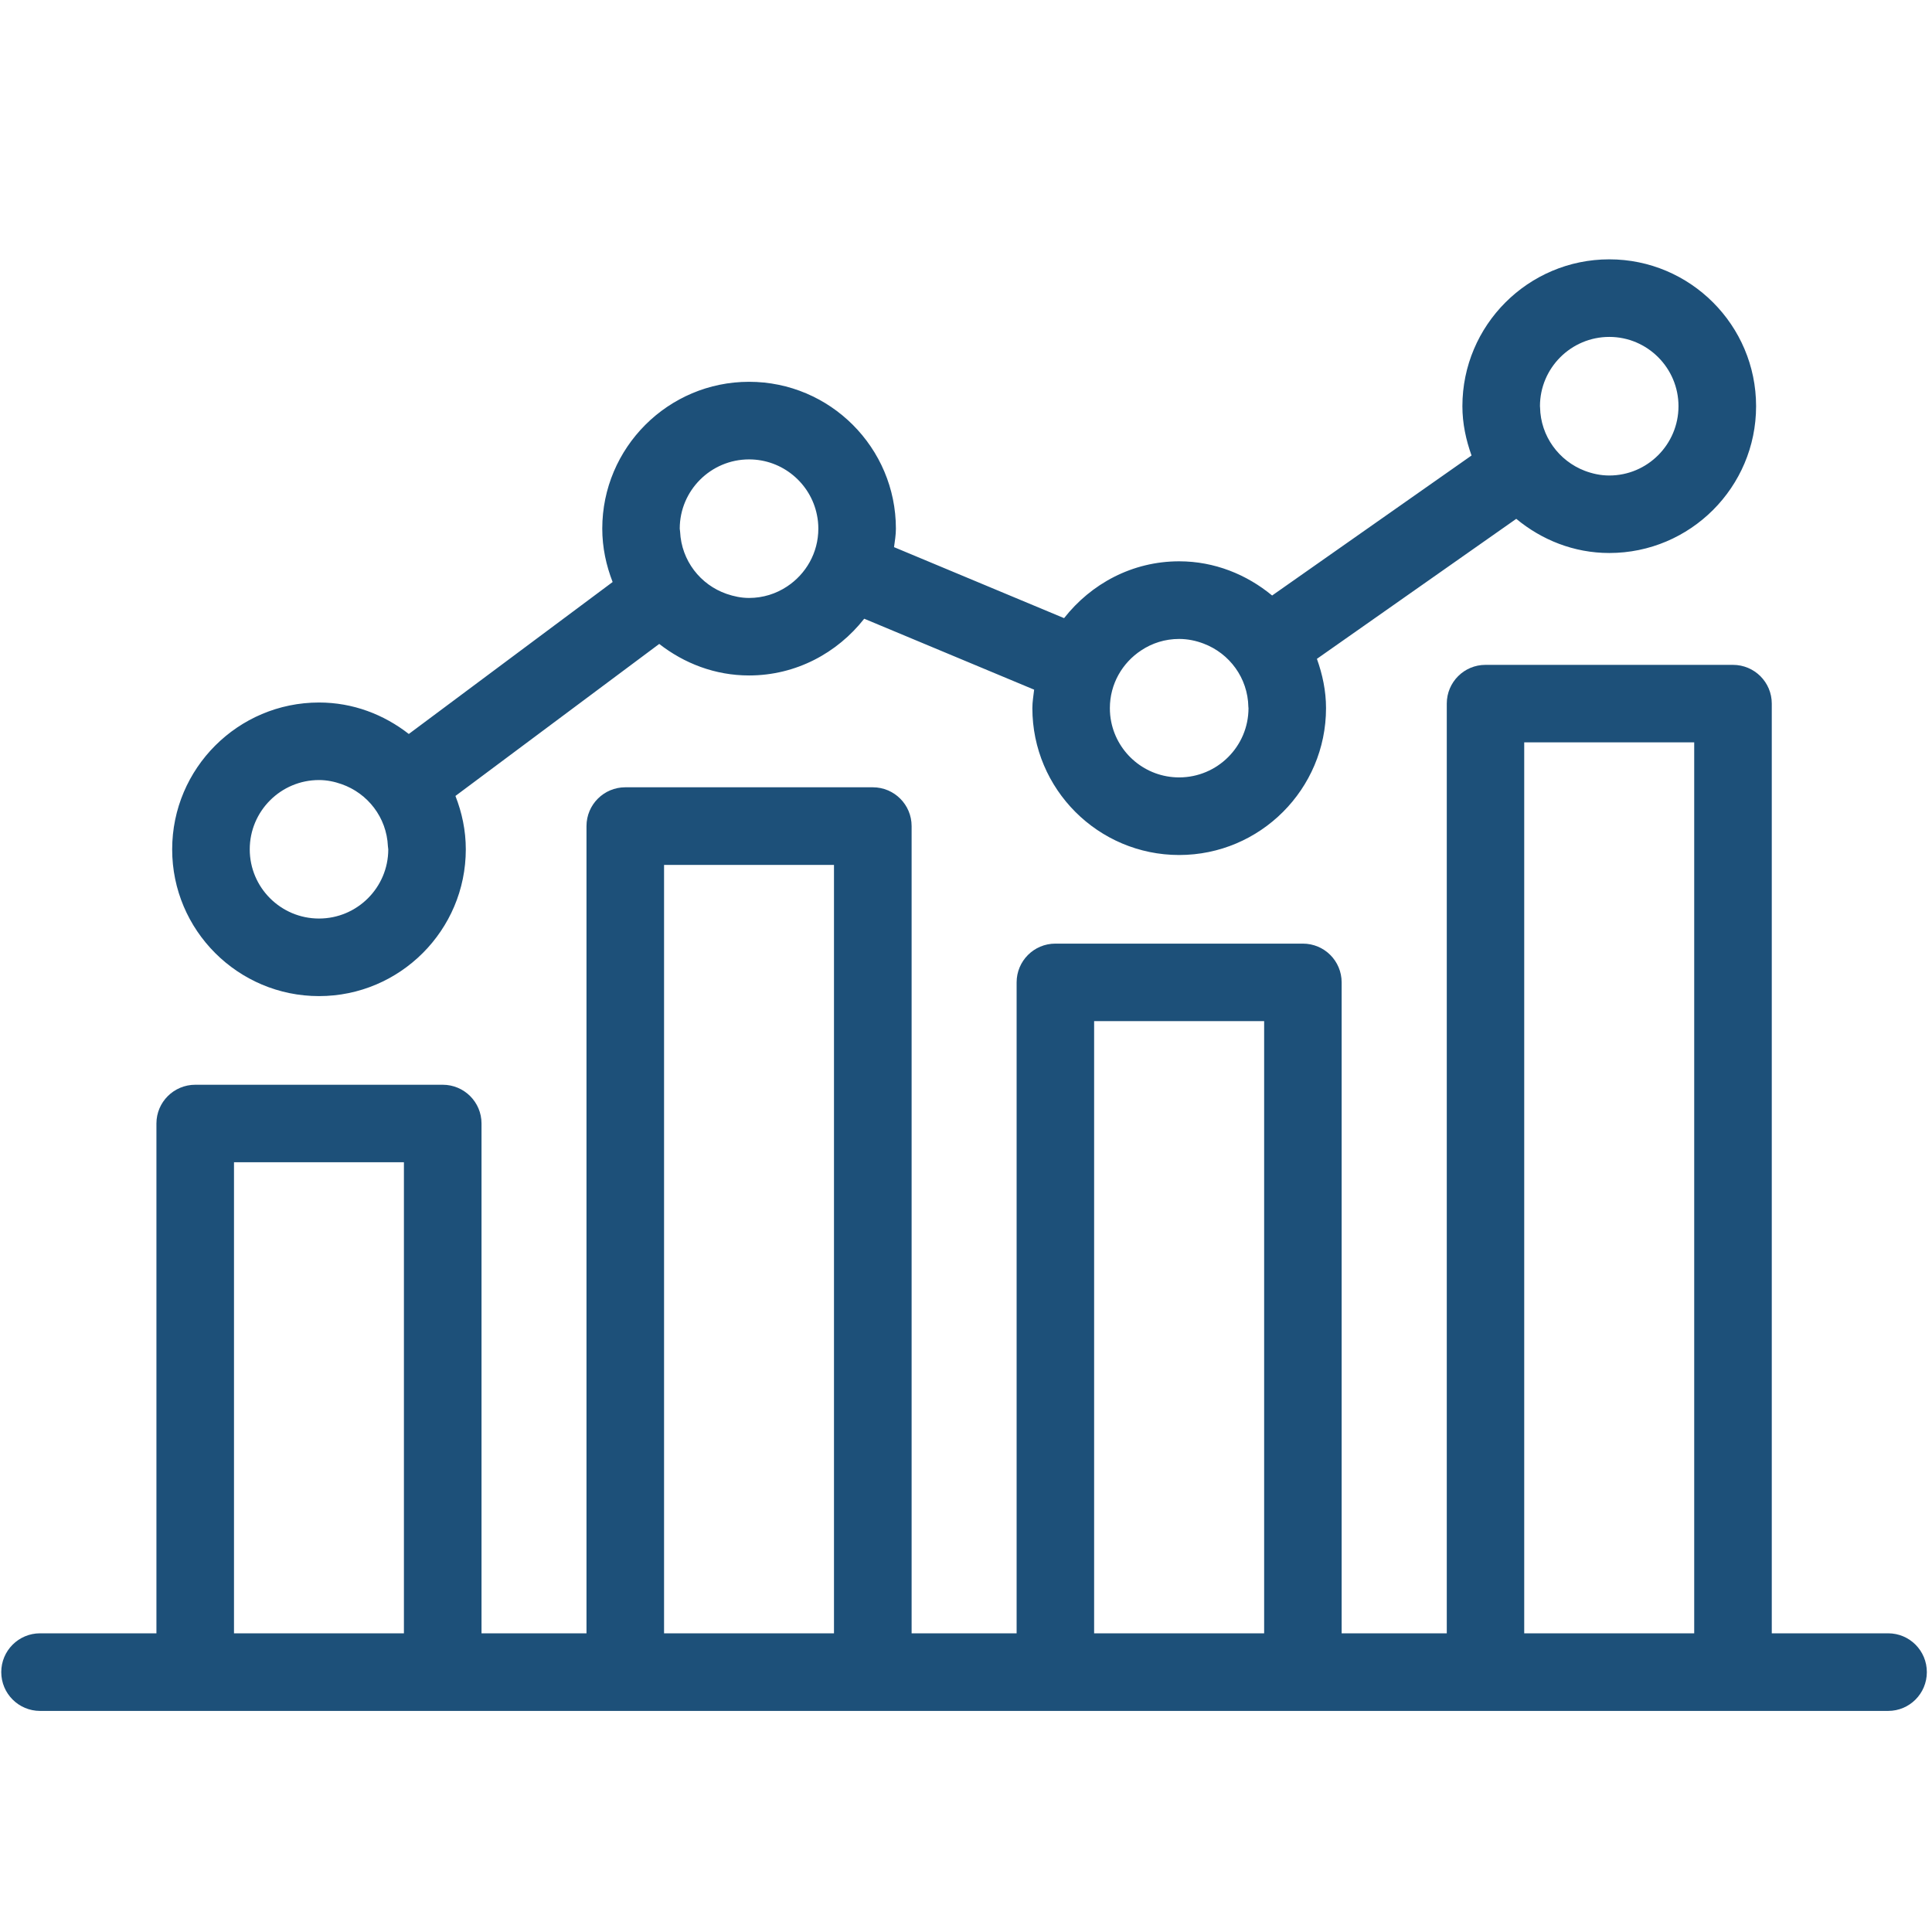
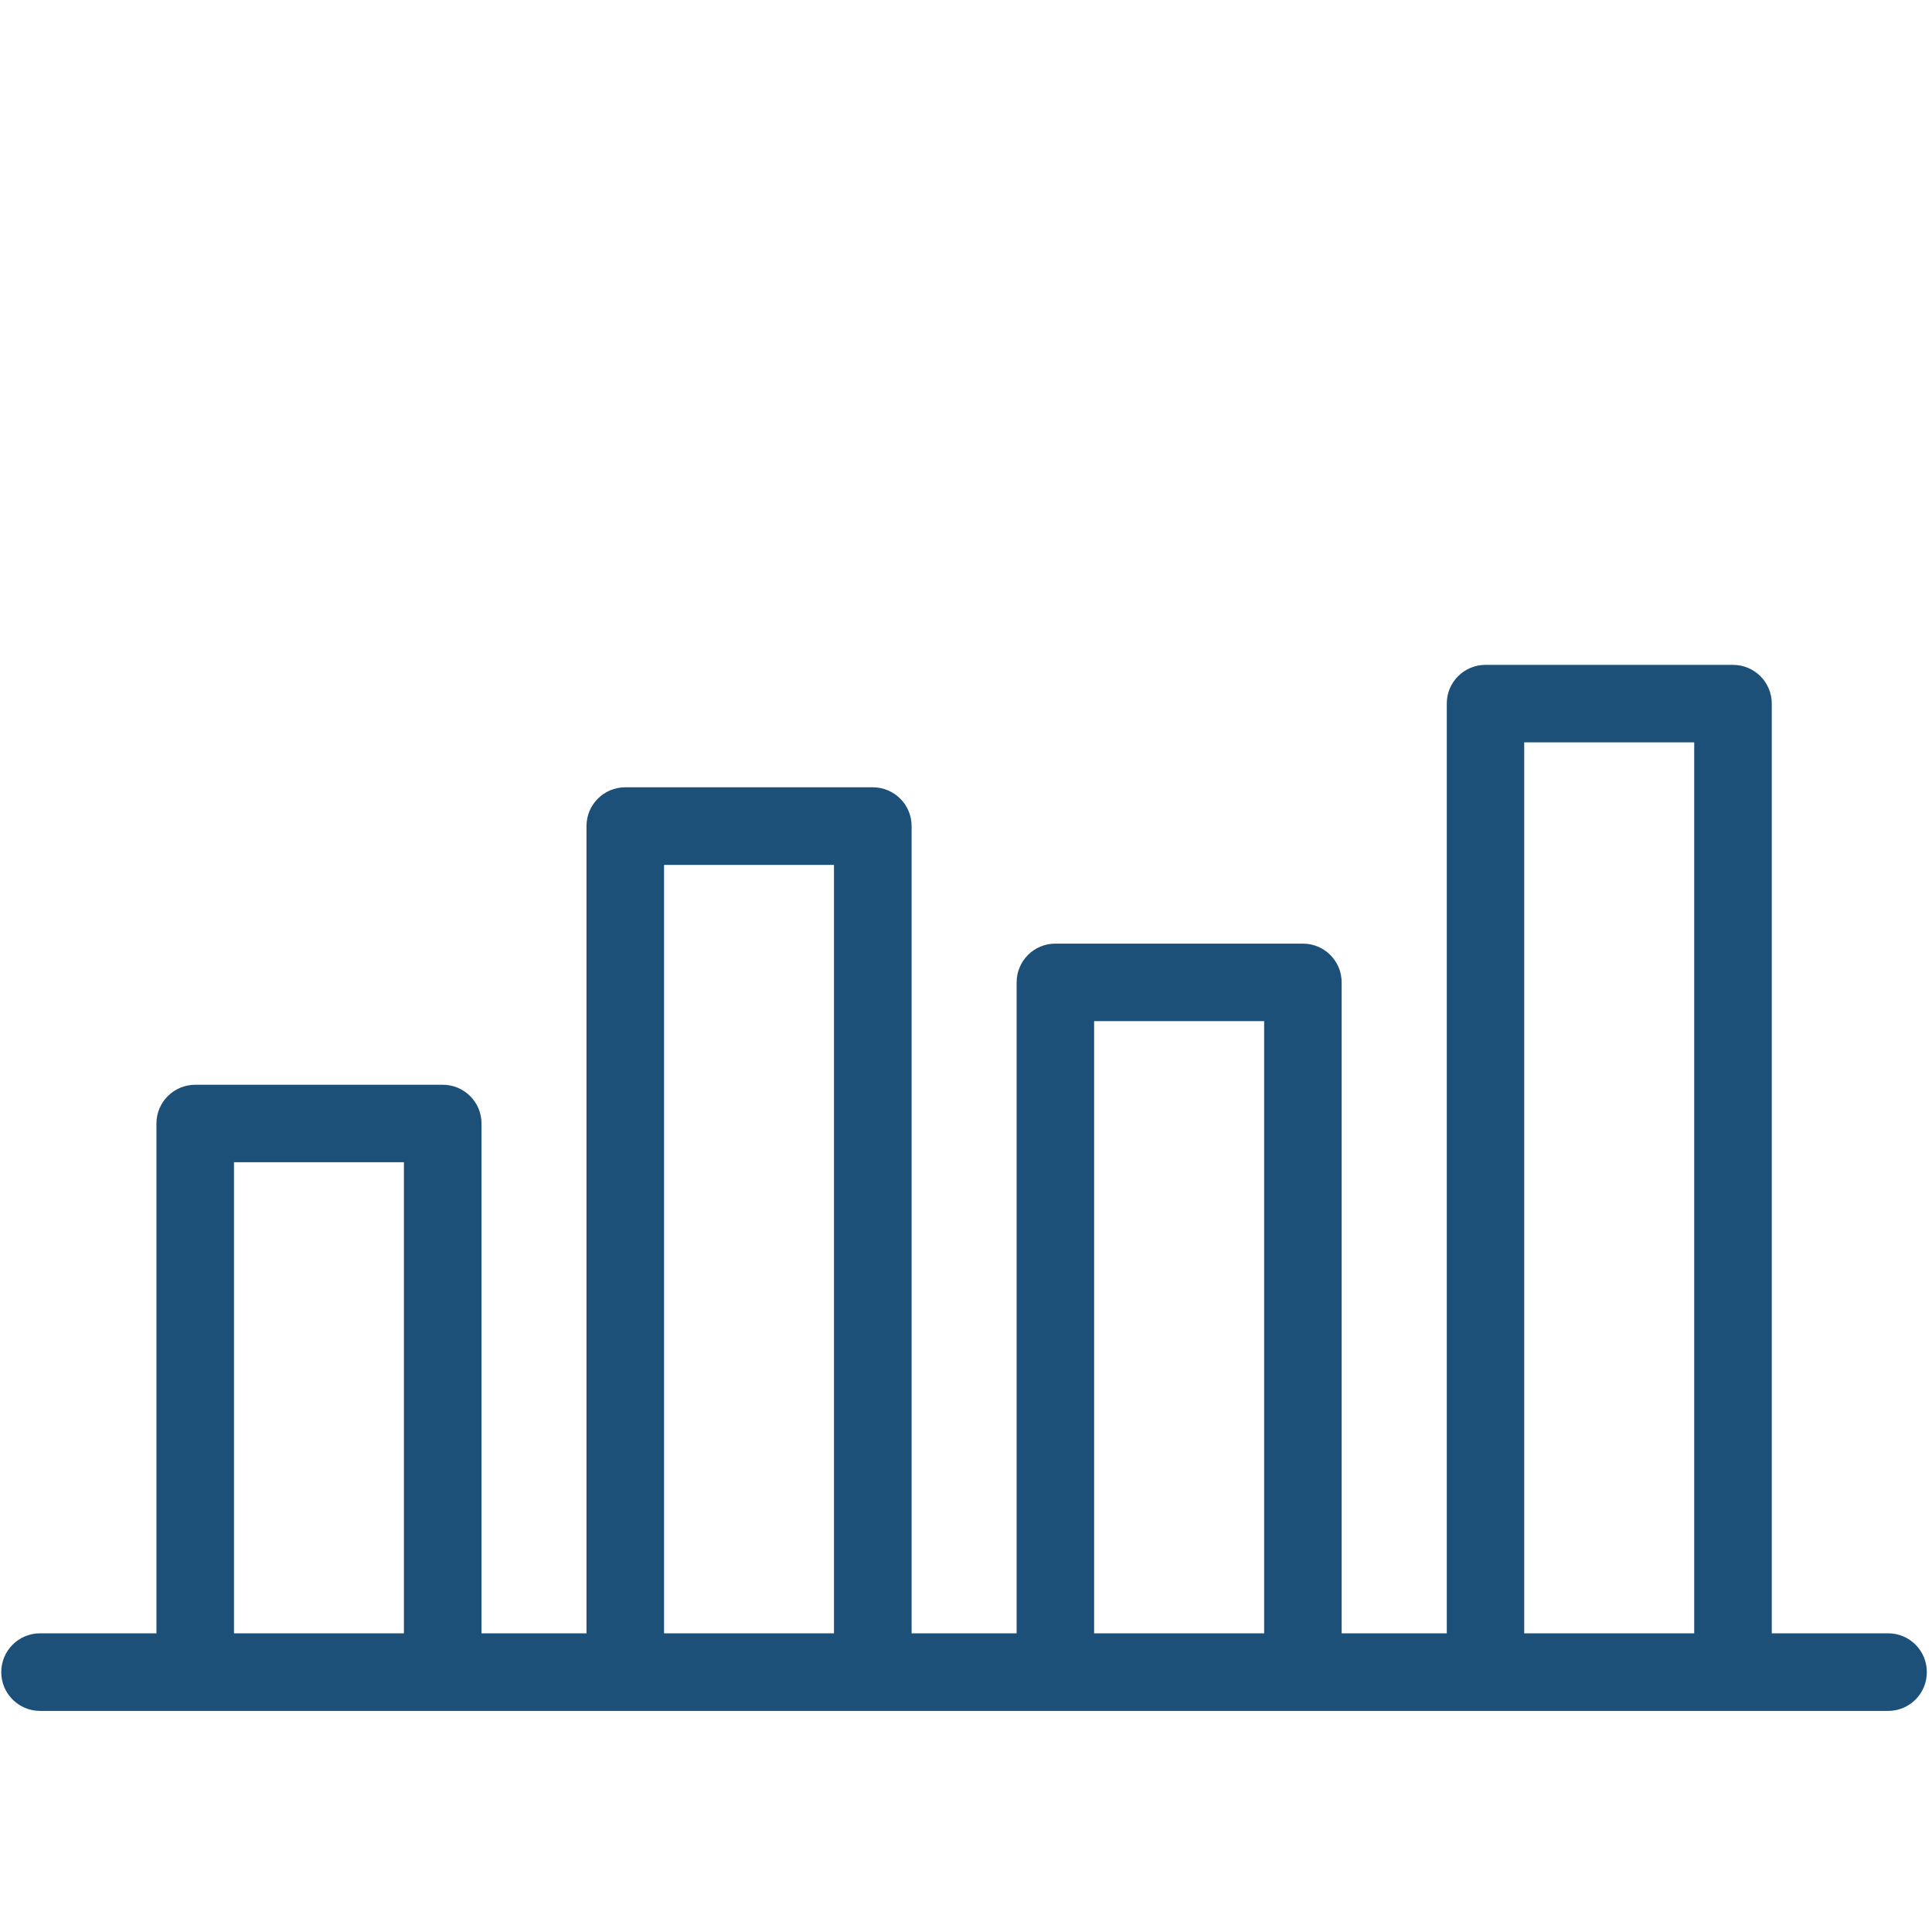
<svg xmlns="http://www.w3.org/2000/svg" width="60" height="60" viewBox="0 0 60 60" fill="none">
  <path d="M52.615 50.724H47.336V23.055H52.615V50.724ZM39.259 50.724H33.979V31.712H39.259V50.724ZM25.9 50.724H20.623V26.86H25.9V50.724ZM12.544 50.724H7.267V36.095H12.544V50.724ZM58.638 50.724H55.024V21.85C55.024 21.186 54.484 20.648 53.819 20.648H46.132C45.468 20.648 44.931 21.186 44.931 21.85V50.724H41.666V30.509C41.666 29.844 41.13 29.305 40.461 29.305H32.775C32.11 29.305 31.572 29.844 31.572 30.509V50.724H28.311V25.655C28.311 24.989 27.771 24.45 27.105 24.45H19.419C18.754 24.45 18.214 24.989 18.214 25.655V50.724H14.954V34.89C14.954 34.227 14.415 33.688 13.75 33.688H6.064C5.398 33.688 4.858 34.227 4.858 34.89V50.724H1.244C0.578 50.724 0.039 51.264 0.039 51.929C0.039 52.594 0.578 53.134 1.244 53.134H6.064H13.75H19.419H27.105H32.775H40.461H46.132H53.819H58.638C59.304 53.134 59.84 52.594 59.84 51.929C59.84 51.264 59.305 50.724 58.638 50.724Z" fill="#1D5079" />
-   <path d="M9.907 24.225C10.153 24.225 10.386 24.274 10.607 24.352C11.418 24.635 12.007 25.383 12.047 26.282C12.047 26.314 12.058 26.345 12.058 26.377C12.058 27.563 11.093 28.526 9.907 28.526C8.72 28.526 7.756 27.563 7.756 26.377C7.756 25.19 8.72 24.225 9.907 24.225ZM23.263 14.267C24.303 14.267 25.175 15.01 25.371 15.993C25.4 16.13 25.414 16.273 25.414 16.418C25.414 17.17 25.027 17.829 24.441 18.215C24.103 18.439 23.697 18.57 23.263 18.57C23.017 18.57 22.784 18.519 22.563 18.443C21.75 18.16 21.163 17.411 21.121 16.513C21.121 16.48 21.11 16.451 21.11 16.418C21.11 15.232 22.076 14.267 23.263 14.267ZM35.443 20.197C35.779 19.973 36.183 19.843 36.619 19.843C36.888 19.843 37.144 19.898 37.38 19.988C38.181 20.291 38.753 21.053 38.769 21.955C38.769 21.967 38.773 21.98 38.773 21.992C38.773 23.181 37.806 24.143 36.619 24.143C35.579 24.143 34.708 23.402 34.51 22.418C34.482 22.281 34.468 22.139 34.468 21.992C34.468 21.241 34.855 20.582 35.443 20.197ZM49.978 10.463C51.163 10.463 52.127 11.429 52.127 12.614C52.127 13.801 51.163 14.767 49.978 14.767C49.706 14.767 49.455 14.711 49.216 14.621C48.418 14.315 47.845 13.553 47.828 12.65C47.828 12.639 47.825 12.627 47.825 12.614C47.825 11.429 48.791 10.463 49.978 10.463ZM9.907 30.935C12.421 30.935 14.466 28.89 14.466 26.377C14.466 25.791 14.347 25.236 14.144 24.719L20.473 19.998C21.248 20.602 22.207 20.977 23.263 20.977C24.72 20.977 26.002 20.279 26.839 19.215L32.116 21.418C32.095 21.608 32.061 21.794 32.061 21.992C32.061 24.508 34.106 26.553 36.62 26.553C39.135 26.553 41.181 24.508 41.181 21.992C41.181 21.452 41.07 20.942 40.898 20.461L47.089 16.113C47.877 16.766 48.877 17.174 49.978 17.174C52.492 17.174 54.537 15.13 54.537 12.615C54.537 10.101 52.492 8.054 49.978 8.054C47.461 8.054 45.416 10.101 45.416 12.615C45.416 13.154 45.528 13.665 45.7 14.146L39.507 18.494C38.719 17.843 37.72 17.432 36.62 17.432C35.163 17.432 33.883 18.131 33.046 19.197L27.765 16.992C27.79 16.803 27.823 16.614 27.823 16.417C27.823 13.904 25.778 11.857 23.263 11.857C20.749 11.857 18.704 13.904 18.704 16.417C18.704 17.004 18.825 17.559 19.026 18.075L12.696 22.794C11.921 22.19 10.963 21.817 9.908 21.817C7.394 21.817 5.347 23.862 5.347 26.377C5.345 28.89 7.392 30.935 9.907 30.935Z" fill="#1D5079" />
</svg>